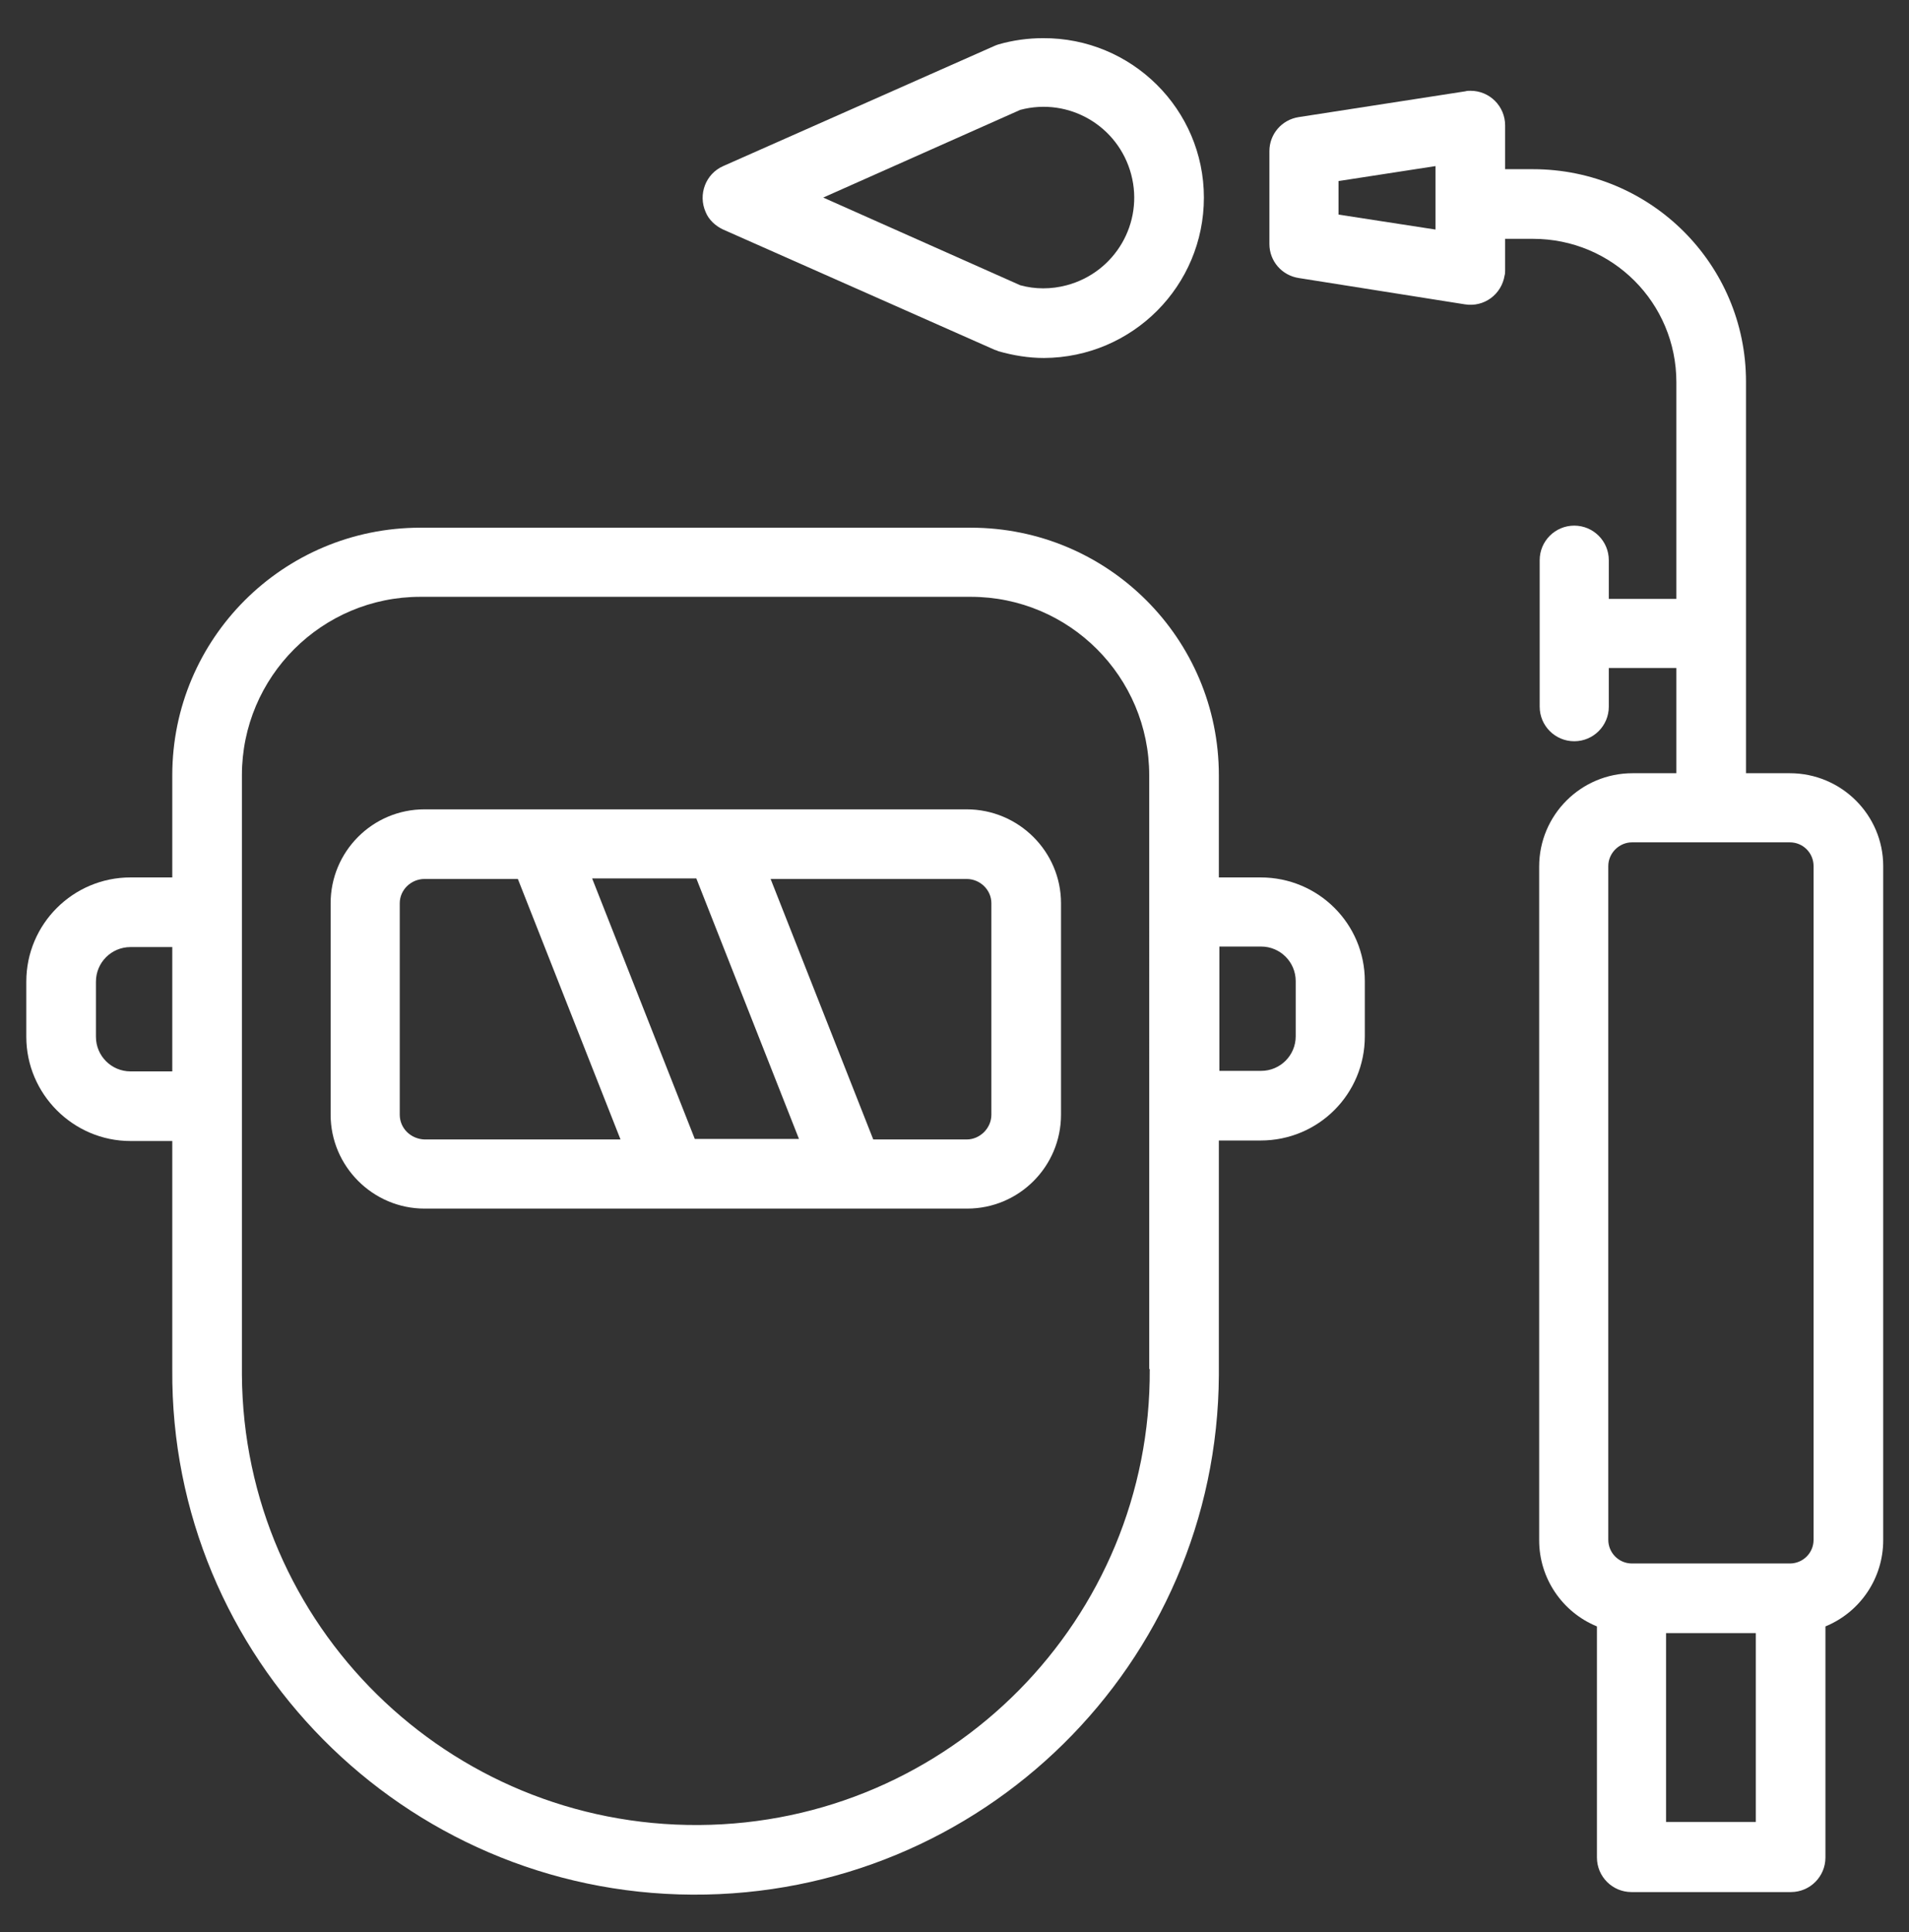
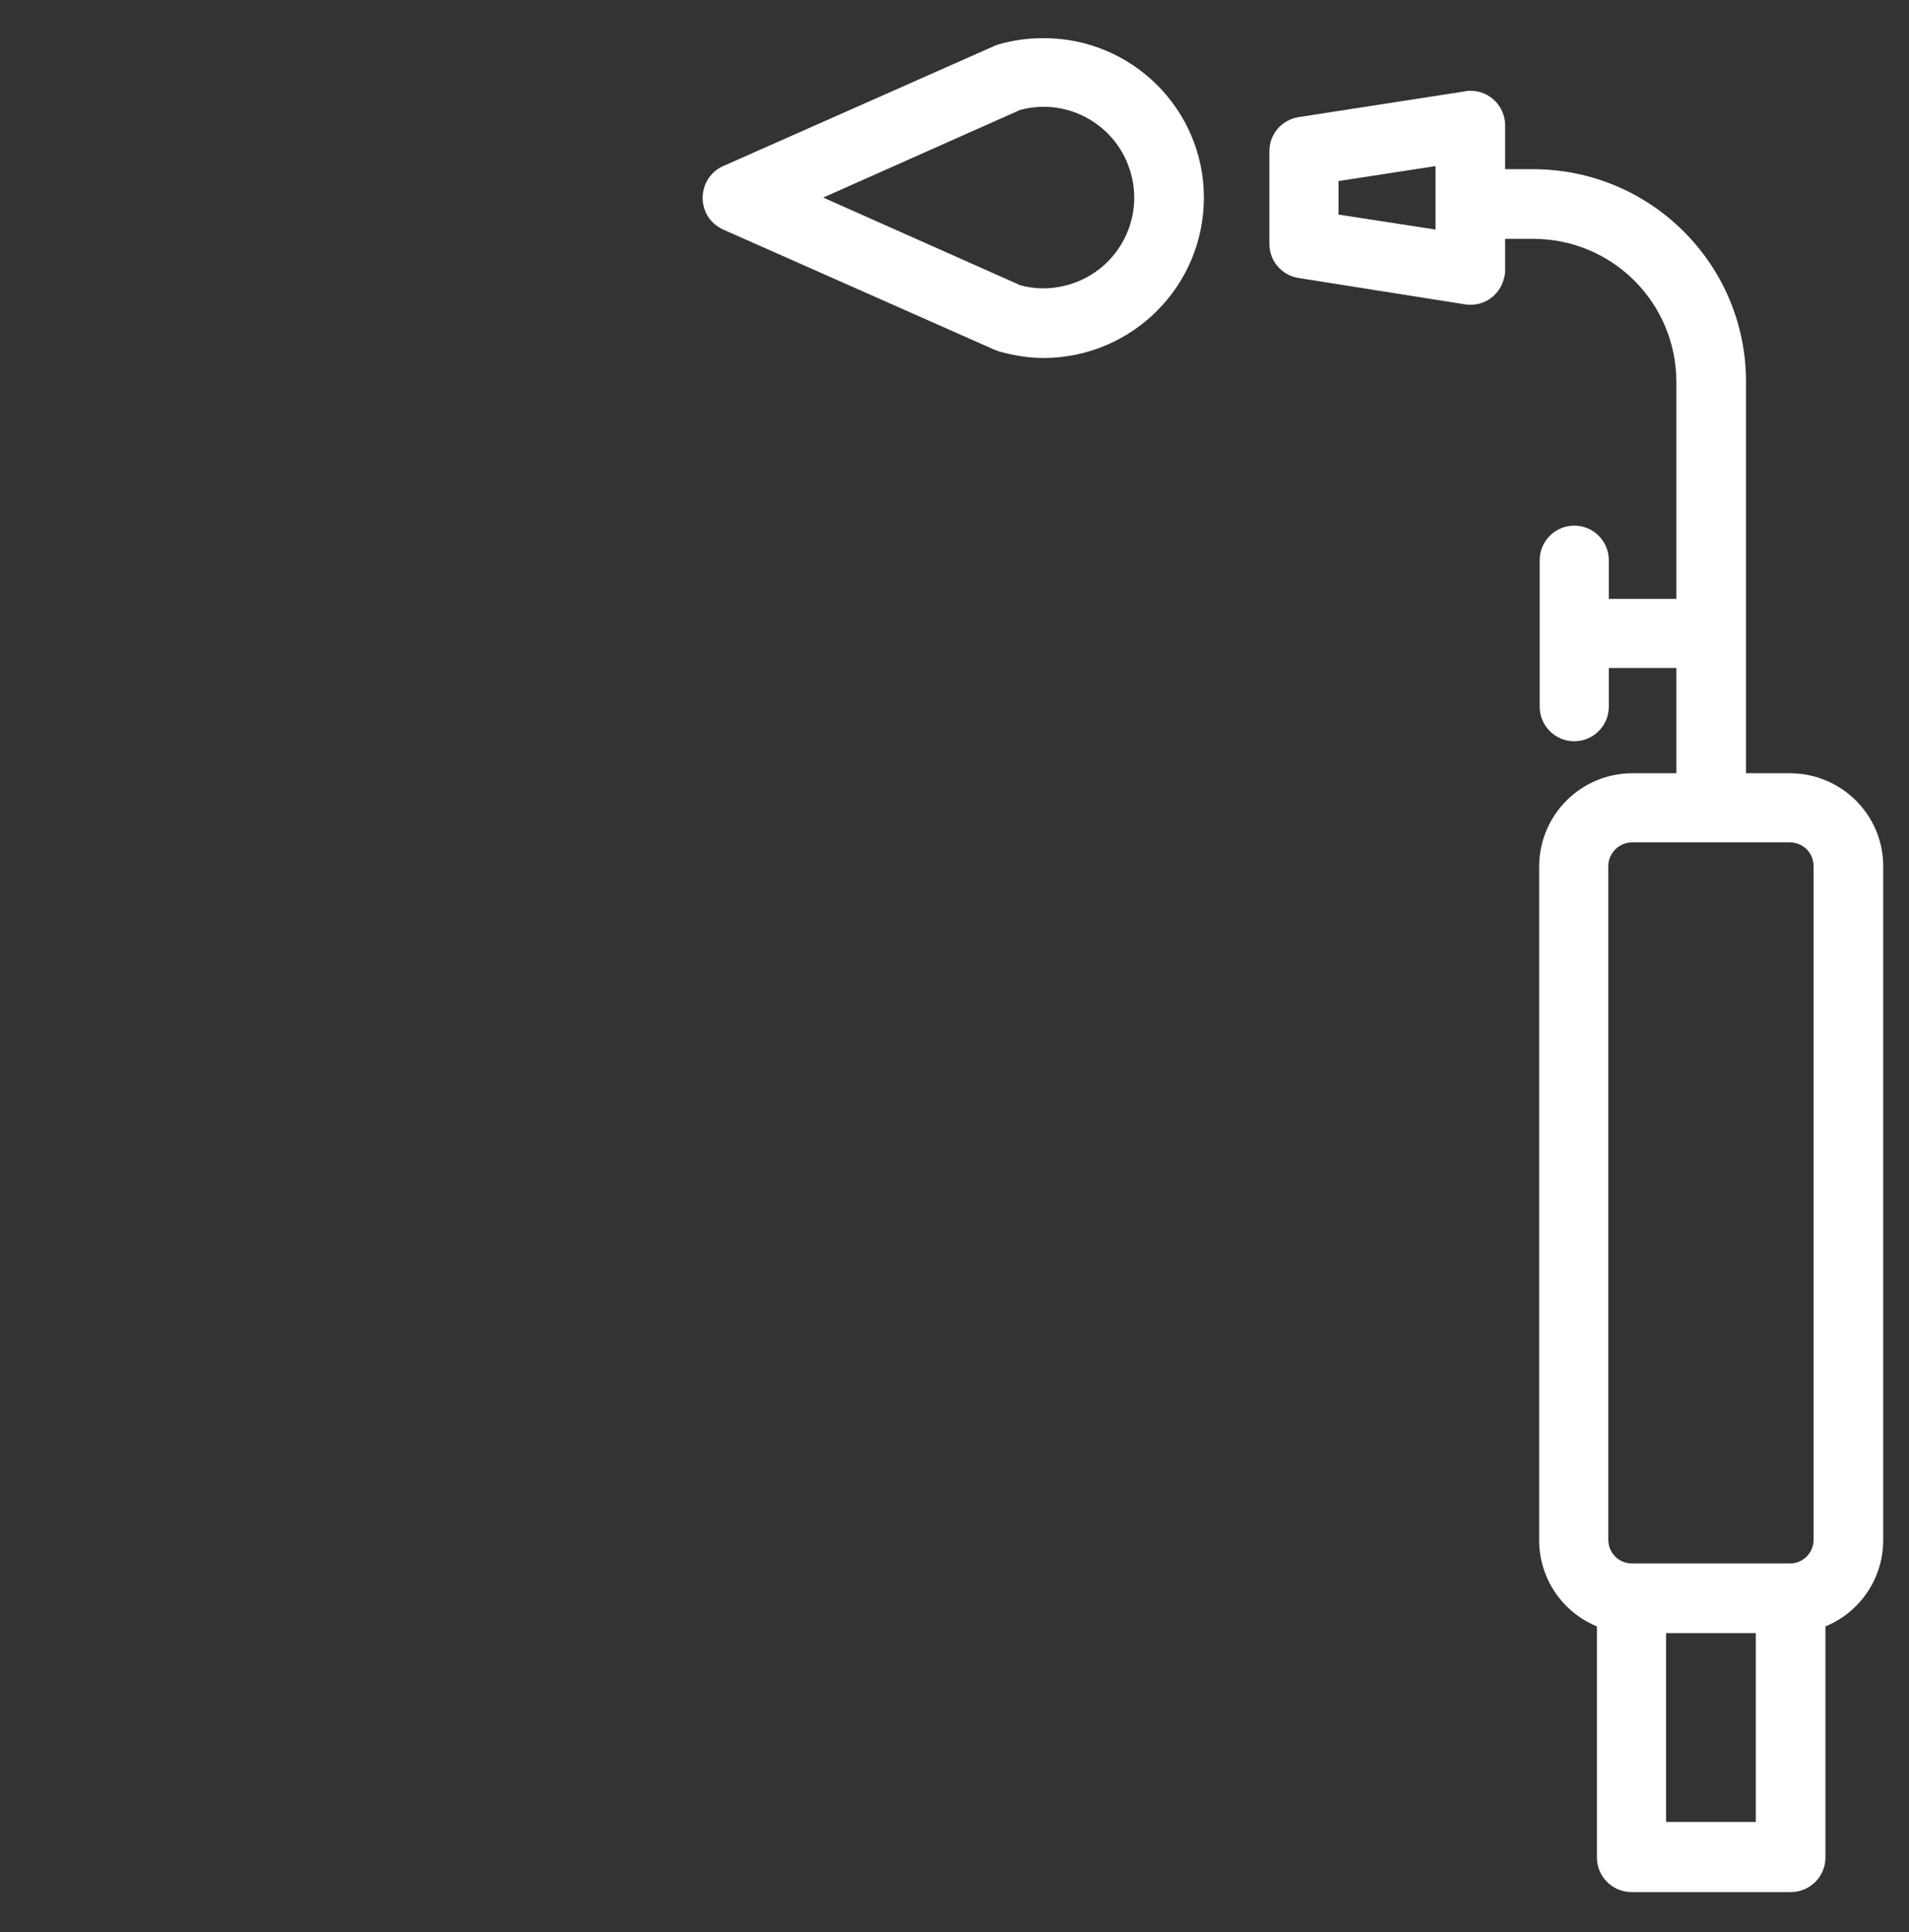
<svg xmlns="http://www.w3.org/2000/svg" id="Layer_1" x="0px" y="0px" viewBox="0 0 370.1 374.6" style="enable-background:new 0 0 370.1 374.6;" xml:space="preserve">
  <rect x="0" y="0" width="370.1" height="374.6" fill="#333333" stroke="none" />
  <style type="text/css">	.st0{fill:#FFFFFF;}</style>
  <g>
-     <path class="st0" d="M192.2,216.1c0,2.6-2.2,4.8-4.8,4.8h-18.1l-19.9-50.5h38c2.6,0,4.8,2.1,4.8,4.7V216.1z M77.5,216.1v-41  c0-2.6,2.2-4.7,4.8-4.7h18.1l19.9,50.5h-38C79.6,220.8,77.5,218.7,77.5,216.1 M134.7,220.8l-19.9-50.5H135l19.9,50.5H134.7z   M187.4,156.9H82.3c-10.1,0-18.2,8.2-18.2,18.2v41c0,10,8.2,18.2,18.2,18.2h105.2c10.1,0,18.2-8.2,18.2-18.2v-41  C205.7,165.1,197.5,156.9,187.4,156.9" />
    <path class="st0" d="M340.4,353.2H323v-36.6h17.4V353.2z M311.8,167.9c0-2.5,2.1-4.6,4.6-4.6H347c2.6,0,4.6,2.1,4.6,4.6v130.6  c0,2.6-2.1,4.6-4.6,4.6h-30.6c-2.6,0-4.6-2.1-4.6-4.6V167.9z M278.3,44.5l-18.8-2.9v-6.5l18.8-2.9V44.5z M347,149.9h-8.5V74  c0-22.8-18.5-41.2-41.3-41.2h-5.4v-8.5c0-3.7-3-6.7-6.7-6.7c-0.3,0-0.7,0-1,0.1l-32.3,5c-3.3,0.5-5.7,3.3-5.7,6.6v18  c0,3.3,2.4,6.1,5.7,6.6L284,59c3.7,0.6,7.1-1.9,7.7-5.6c0.1-0.3,0.1-0.7,0.1-1v-6.1h5.4c15.4,0,27.8,12.4,27.8,27.8v42h-13.1v-7.5  c0-3.7-3-6.7-6.7-6.7c-3.7,0-6.7,3-6.7,6.7v28.4c0,3.7,3,6.7,6.7,6.7c3.7,0,6.7-3,6.7-6.7v-7.5H325v20.4h-8.5  c-10,0-18.1,8.1-18.1,18.1v130.6c0,7.3,4.4,13.9,11.2,16.7v44.8c0,3.7,3,6.7,6.7,6.7h30.9c3.7,0,6.7-3,6.7-6.7v-44.8  c6.8-2.8,11.2-9.4,11.2-16.7V167.9C365.1,158,357,149.9,347,149.9" />
    <path class="st0" d="M197.8,21.3c9.4-2.5,19,3.1,21.5,12.5c2.5,9.4-3.1,19-12.5,21.5c-3,0.8-6.1,0.8-9,0l-38.2-17L197.8,21.3z   M140.2,44.5l52.6,23.3c0.3,0.1,0.6,0.2,0.8,0.3c2.8,0.8,5.8,1.3,8.8,1.3c17.2-0.1,31-14,31-31.1c0-17.1-14-31-31.2-30.9  c-2.9,0-5.8,0.4-8.6,1.2c-0.3,0.1-0.6,0.2-0.8,0.3l-52.6,23.3c-3.4,1.5-4.9,5.5-3.4,8.9C137.4,42.6,138.7,43.8,140.2,44.5z" />
-     <path class="st0" d="M251.2,200.9c0,3.7-3,6.7-6.7,6.7h-8.1v-24.1h8.1c3.7,0,6.7,3,6.7,6.7V200.9z M222.9,265.4  c0.3,48.5-38.8,88.1-87.4,88.4c-48.6,0.3-88.3-38.7-88.6-87.3c0-0.4,0-0.8,0-1.2V150.3c0-19.1,15.5-34.6,34.6-34.6h106.7  c19.1,0,34.6,15.5,34.6,34.6V265.4z M33.4,207.7h-8.1c-3.7,0-6.7-3-6.7-6.7v-10.7c0-3.7,3-6.7,6.7-6.7h8.1V207.7z M244.4,170.1  h-8.1v-19.8c0-26.5-21.5-48-48.1-48H81.5c-26.6,0-48.1,21.5-48.1,48v19.8h-8.1c-11.1,0-20.2,9-20.2,20.2v10.7  c0,11.1,9.1,20.2,20.2,20.2h8.1v44.3C33,321.3,78.2,367,134.2,367.3c56.1,0.3,101.8-44.7,102.1-100.7c0-0.4,0-0.8,0-1.2v-44.3h8.1  c11.2,0,20.2-9,20.2-20.2v-10.7C264.6,179.1,255.6,170.1,244.4,170.1" />
  </g>
</svg>